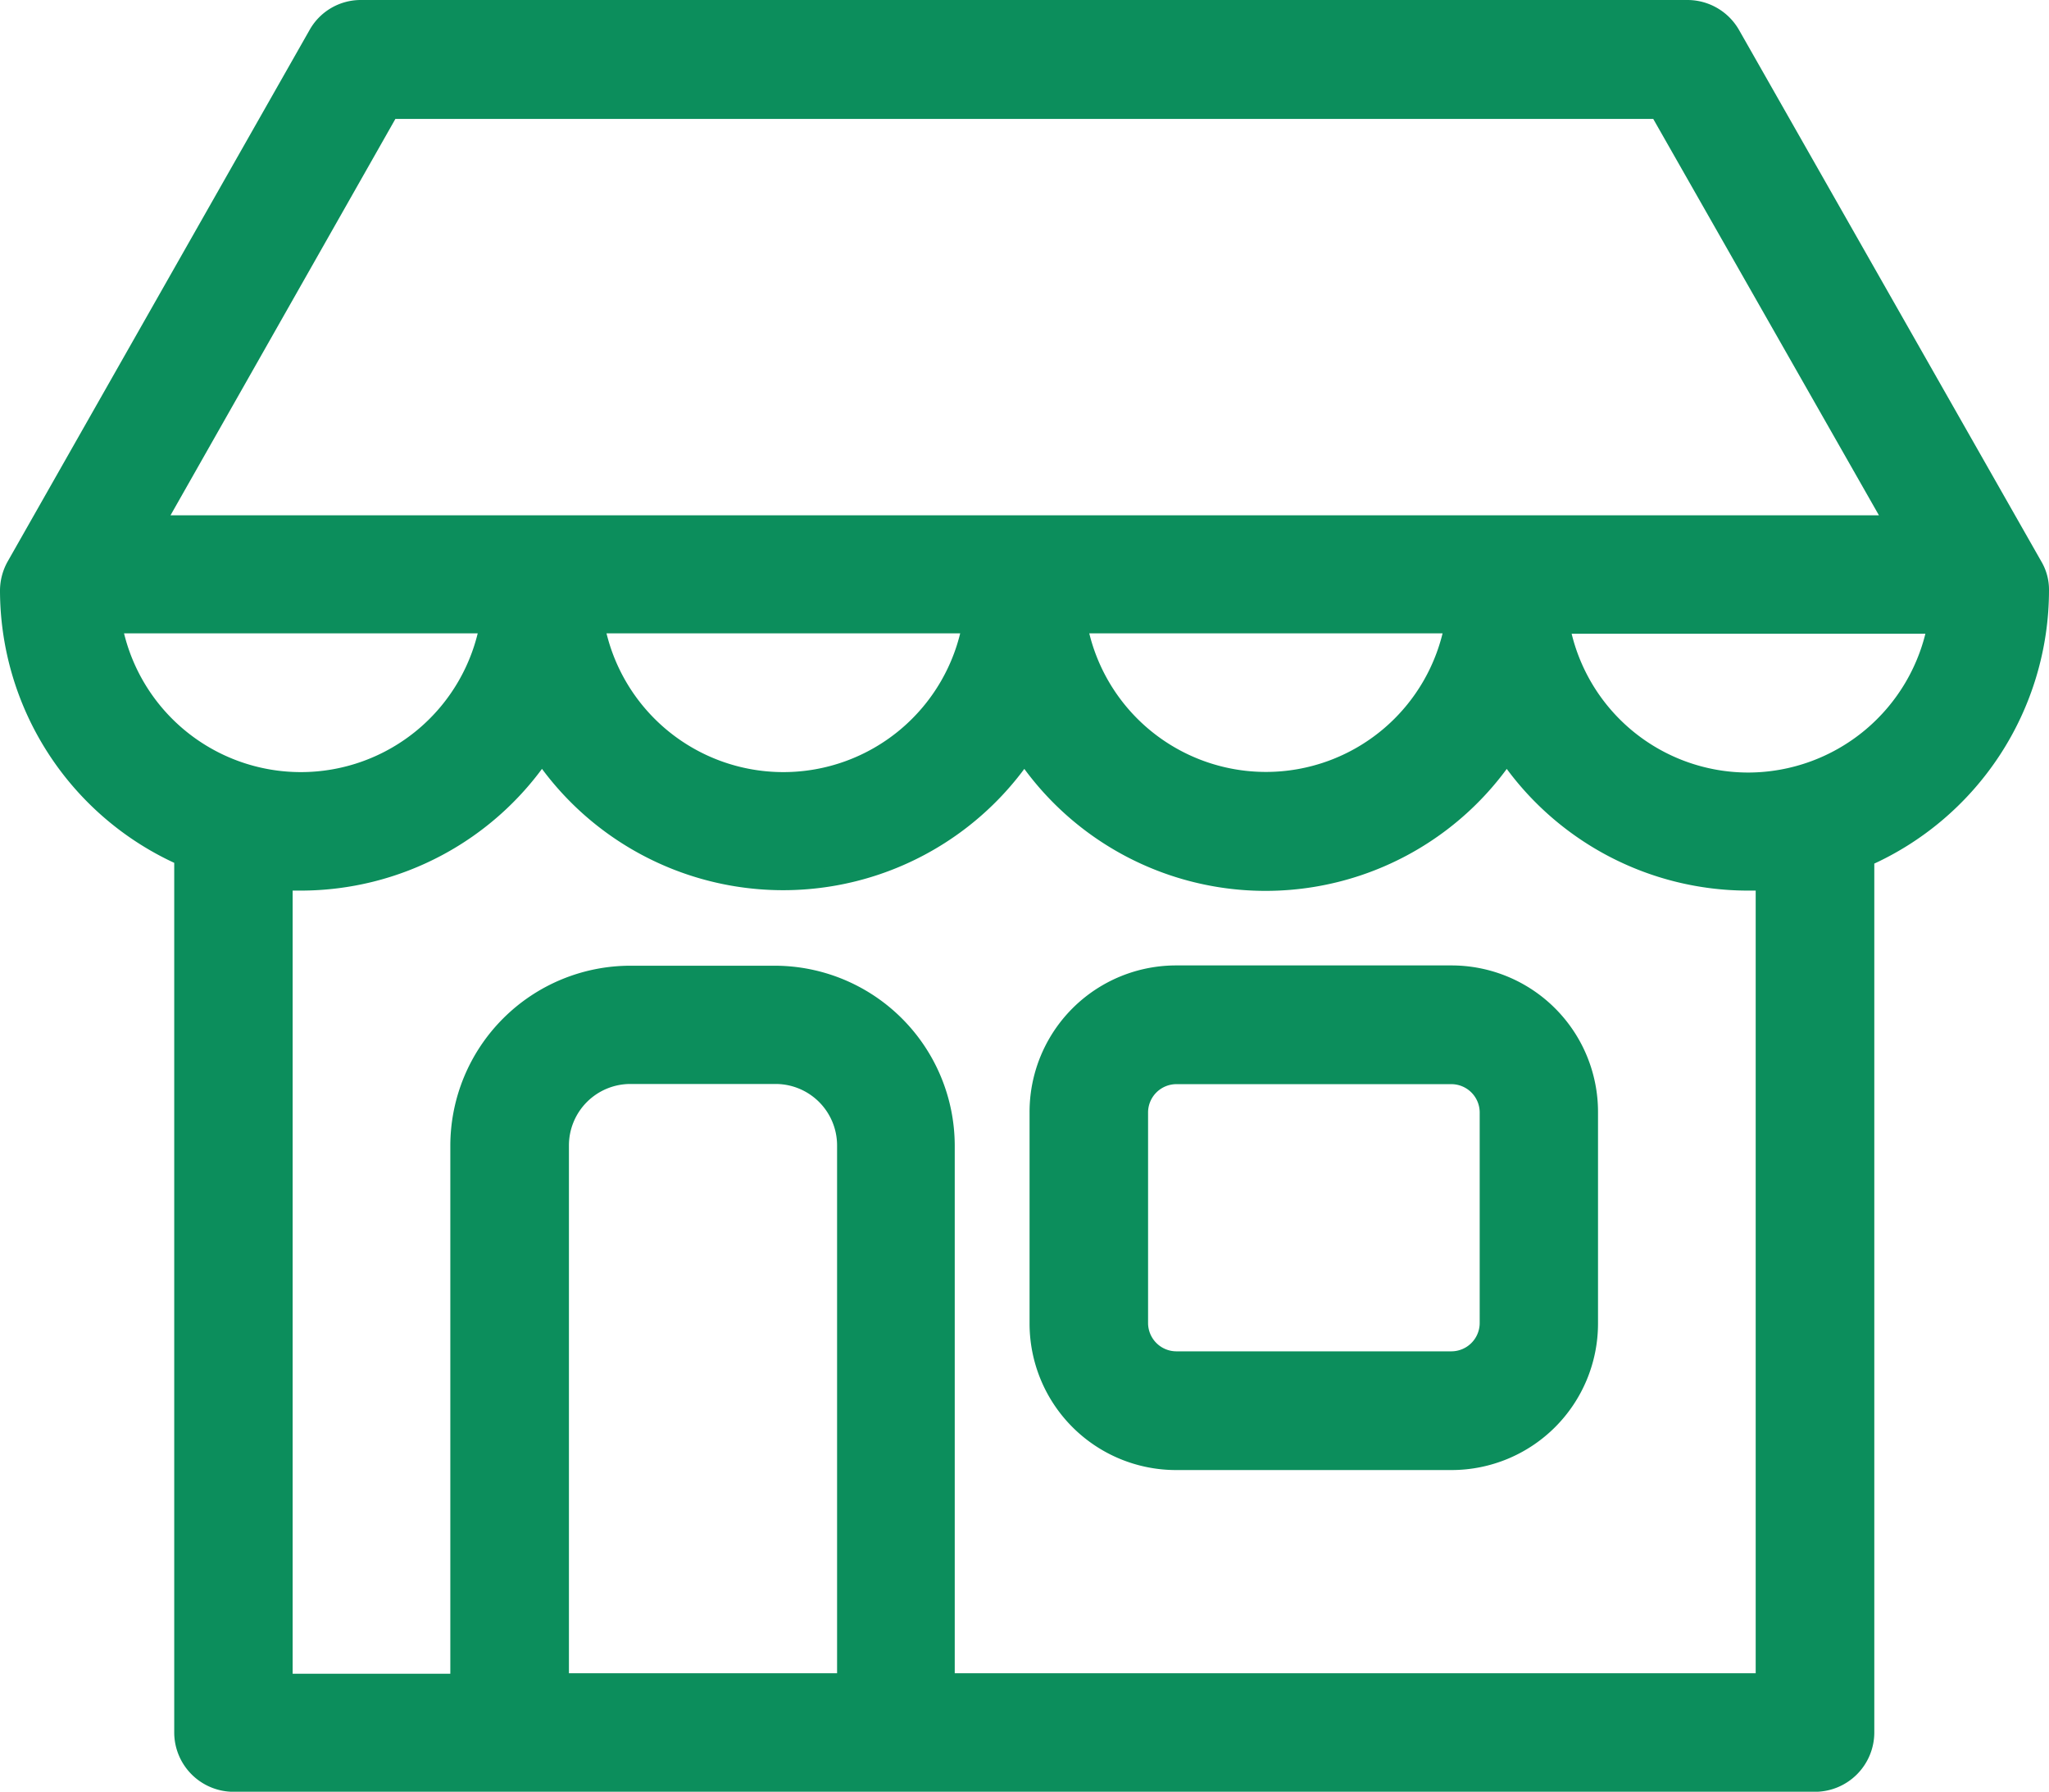
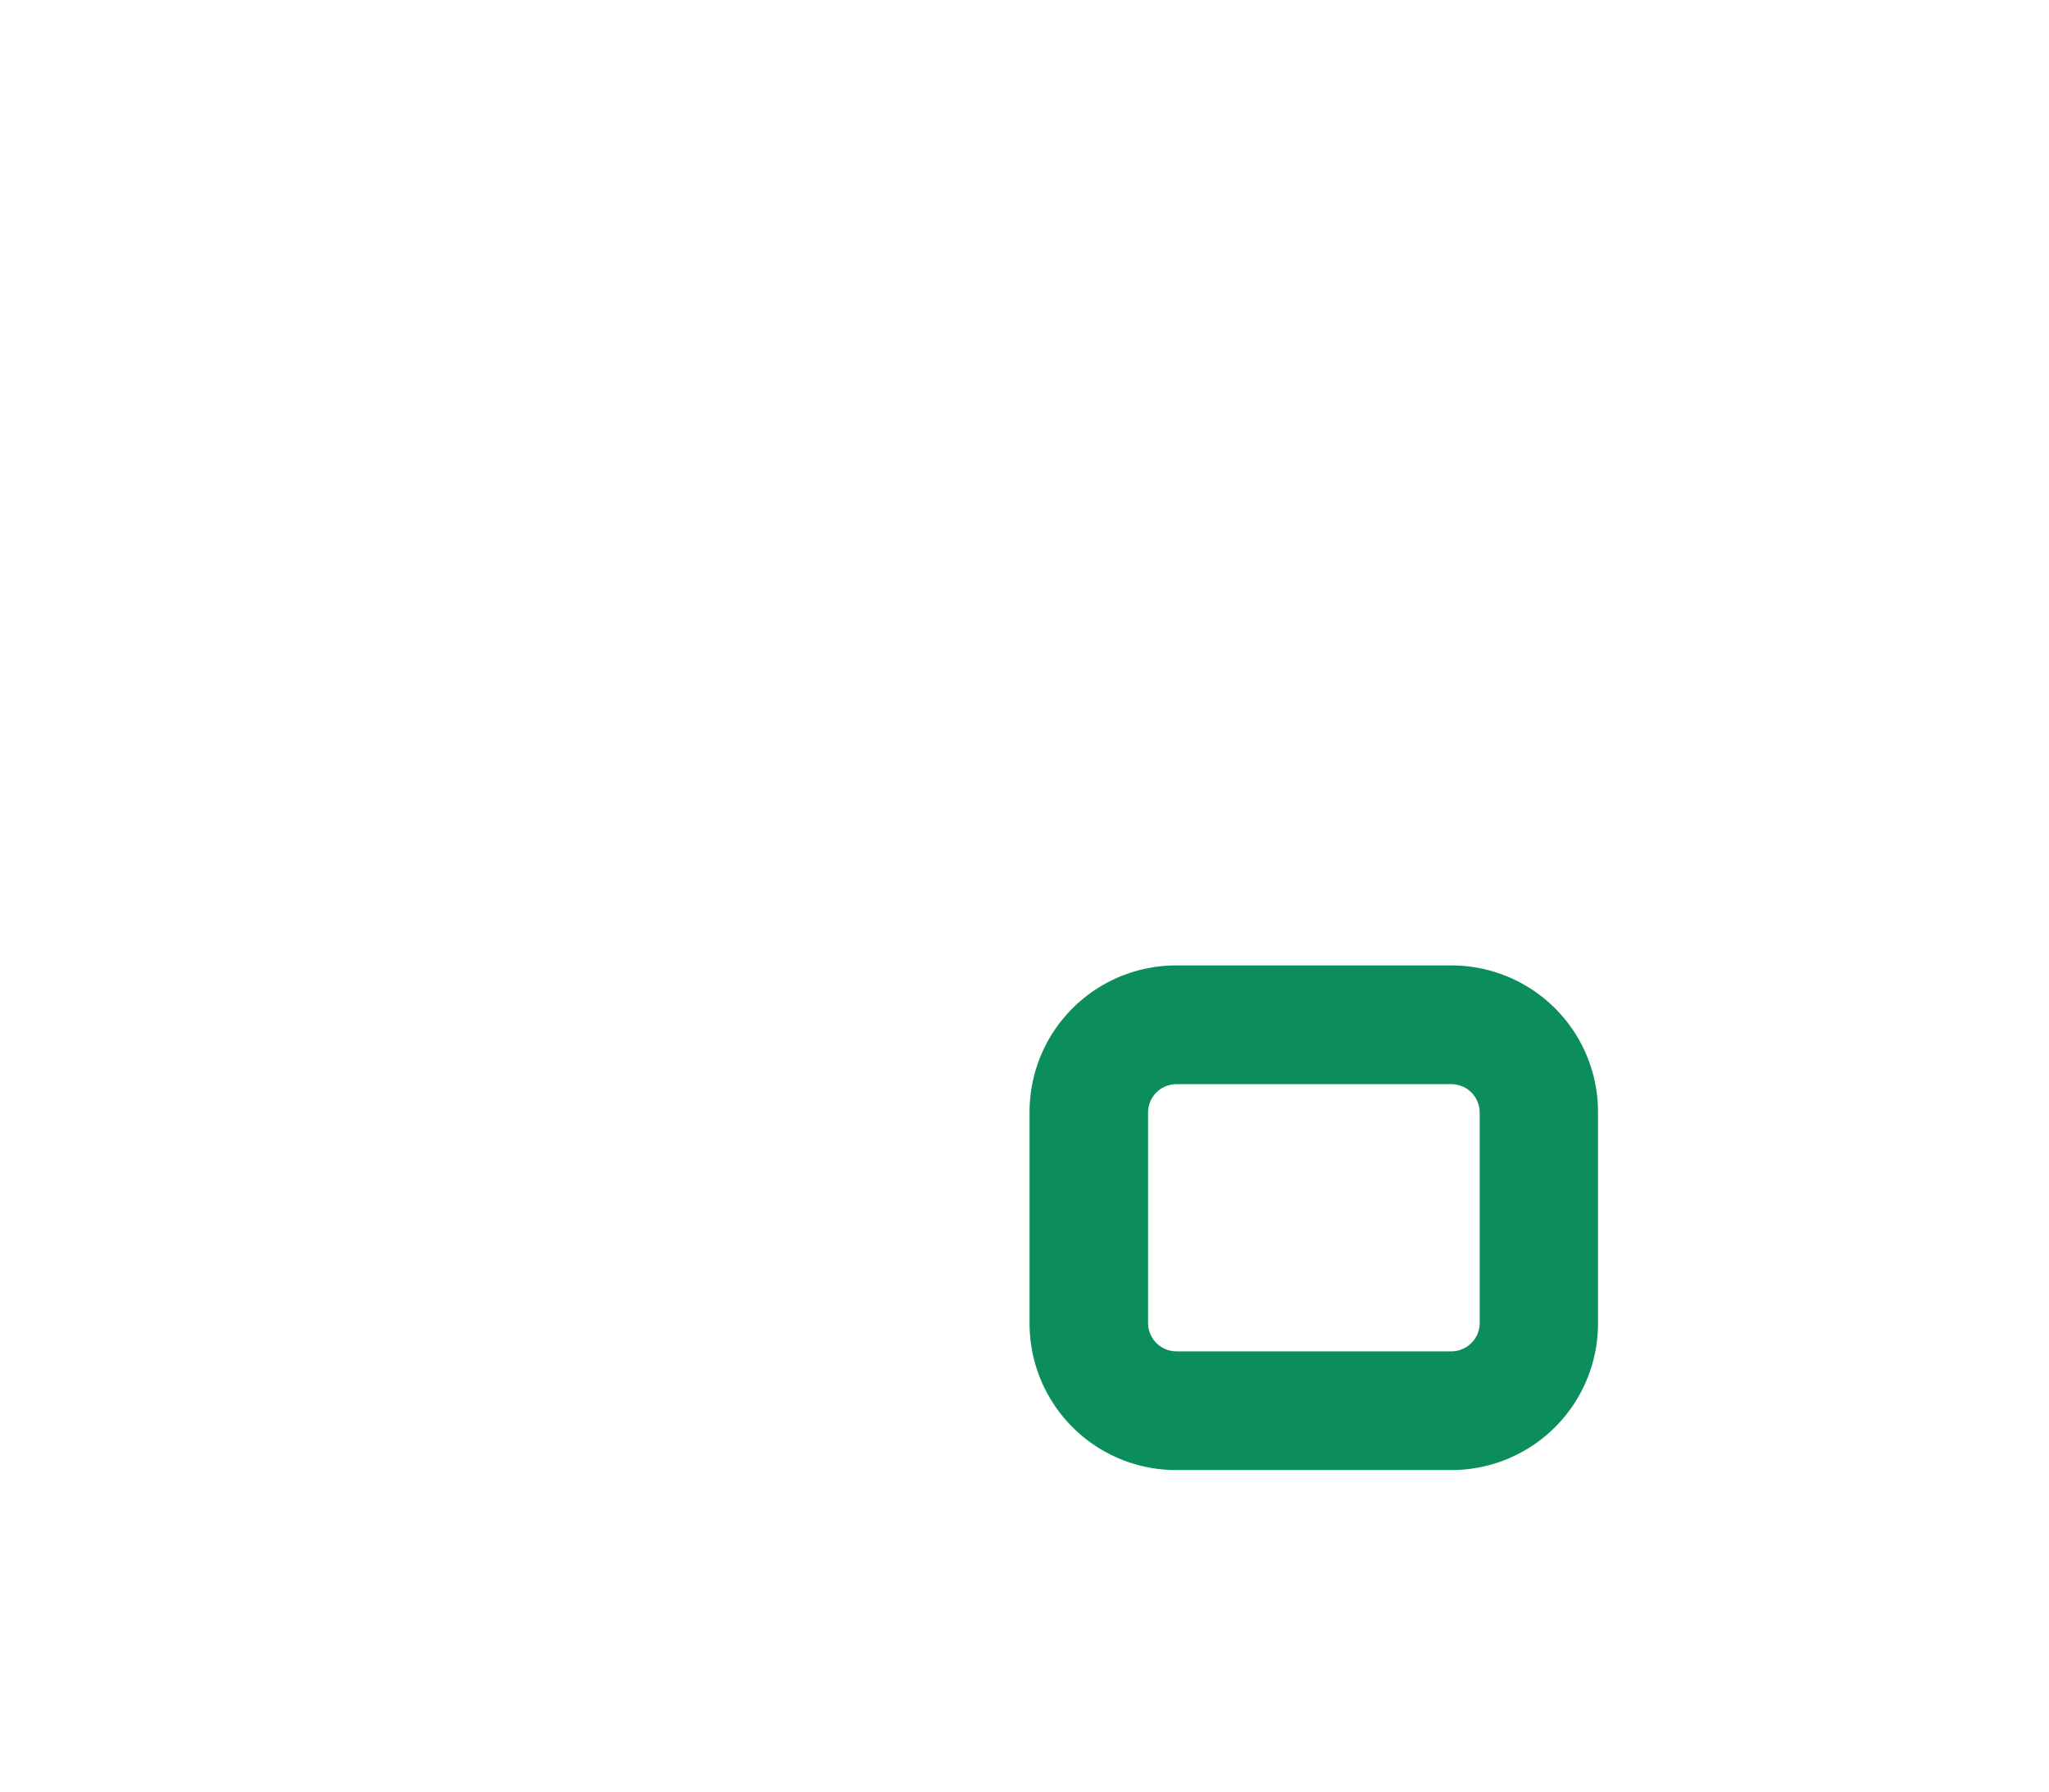
<svg xmlns="http://www.w3.org/2000/svg" width="21.663" height="18.939" viewBox="0 0 21.663 18.939">
  <g data-name="Gruppe 282" fill="#0c8e5c" stroke="#0c8e5c" stroke-width=".2">
    <path data-name="Pfad 373" d="M15.349 10.305h-2.916a1.449 1.449 0 00-1.448 1.45v2.237a1.449 1.449 0 001.447 1.447h2.916a1.449 1.449 0 001.447-1.447v-2.237a1.449 1.449 0 00-1.446-1.45zm.395 3.684a.4.4 0 01-.395.395h-2.916a.4.4 0 01-.395-.395v-2.234a.4.4 0 01.395-.395h2.916a.4.4 0 01.395.395z" />
-     <path data-name="Pfad 374" d="M21.563 6.24a.489.489 0 00-.07-.259L18.3.368A.529.529 0 0017.844.1H3.815a.52.52 0 00-.456.268L.17 5.981a.532.532 0 00-.07.259 3.079 3.079 0 001.842 2.816v9.258a.528.528 0 00.526.526H19.19a.528.528 0 00.526-.526V9.121a.232.232 0 000-.057 3.087 3.087 0 001.847-2.824zM4.122 1.157h13.415l2.5 4.39H1.631zm11.253 5.438a2.023 2.023 0 01-3.982 0zm-5.1 0a2.025 2.025 0 01-3.986 0zm-9.087 0h3.986a2.025 2.025 0 01-3.986 0zm7.753 11.192H5.915v-5.679a.75.75 0 01.75-.75H8.2a.75.75 0 01.75.75v5.679zm9.723 0h-8.67v-5.679a1.805 1.805 0 00-1.8-1.8H6.661a1.805 1.805 0 00-1.8 1.8v5.684H2.994V9.314h.184a3.075 3.075 0 002.552-1.36 3.076 3.076 0 005.1 0 3.067 3.067 0 005.1 0 3.075 3.075 0 002.552 1.36h.18v8.473zm-.18-9.521a2.022 2.022 0 01-1.991-1.667h3.987a2.034 2.034 0 01-1.996 1.667z" />
  </g>
</svg>